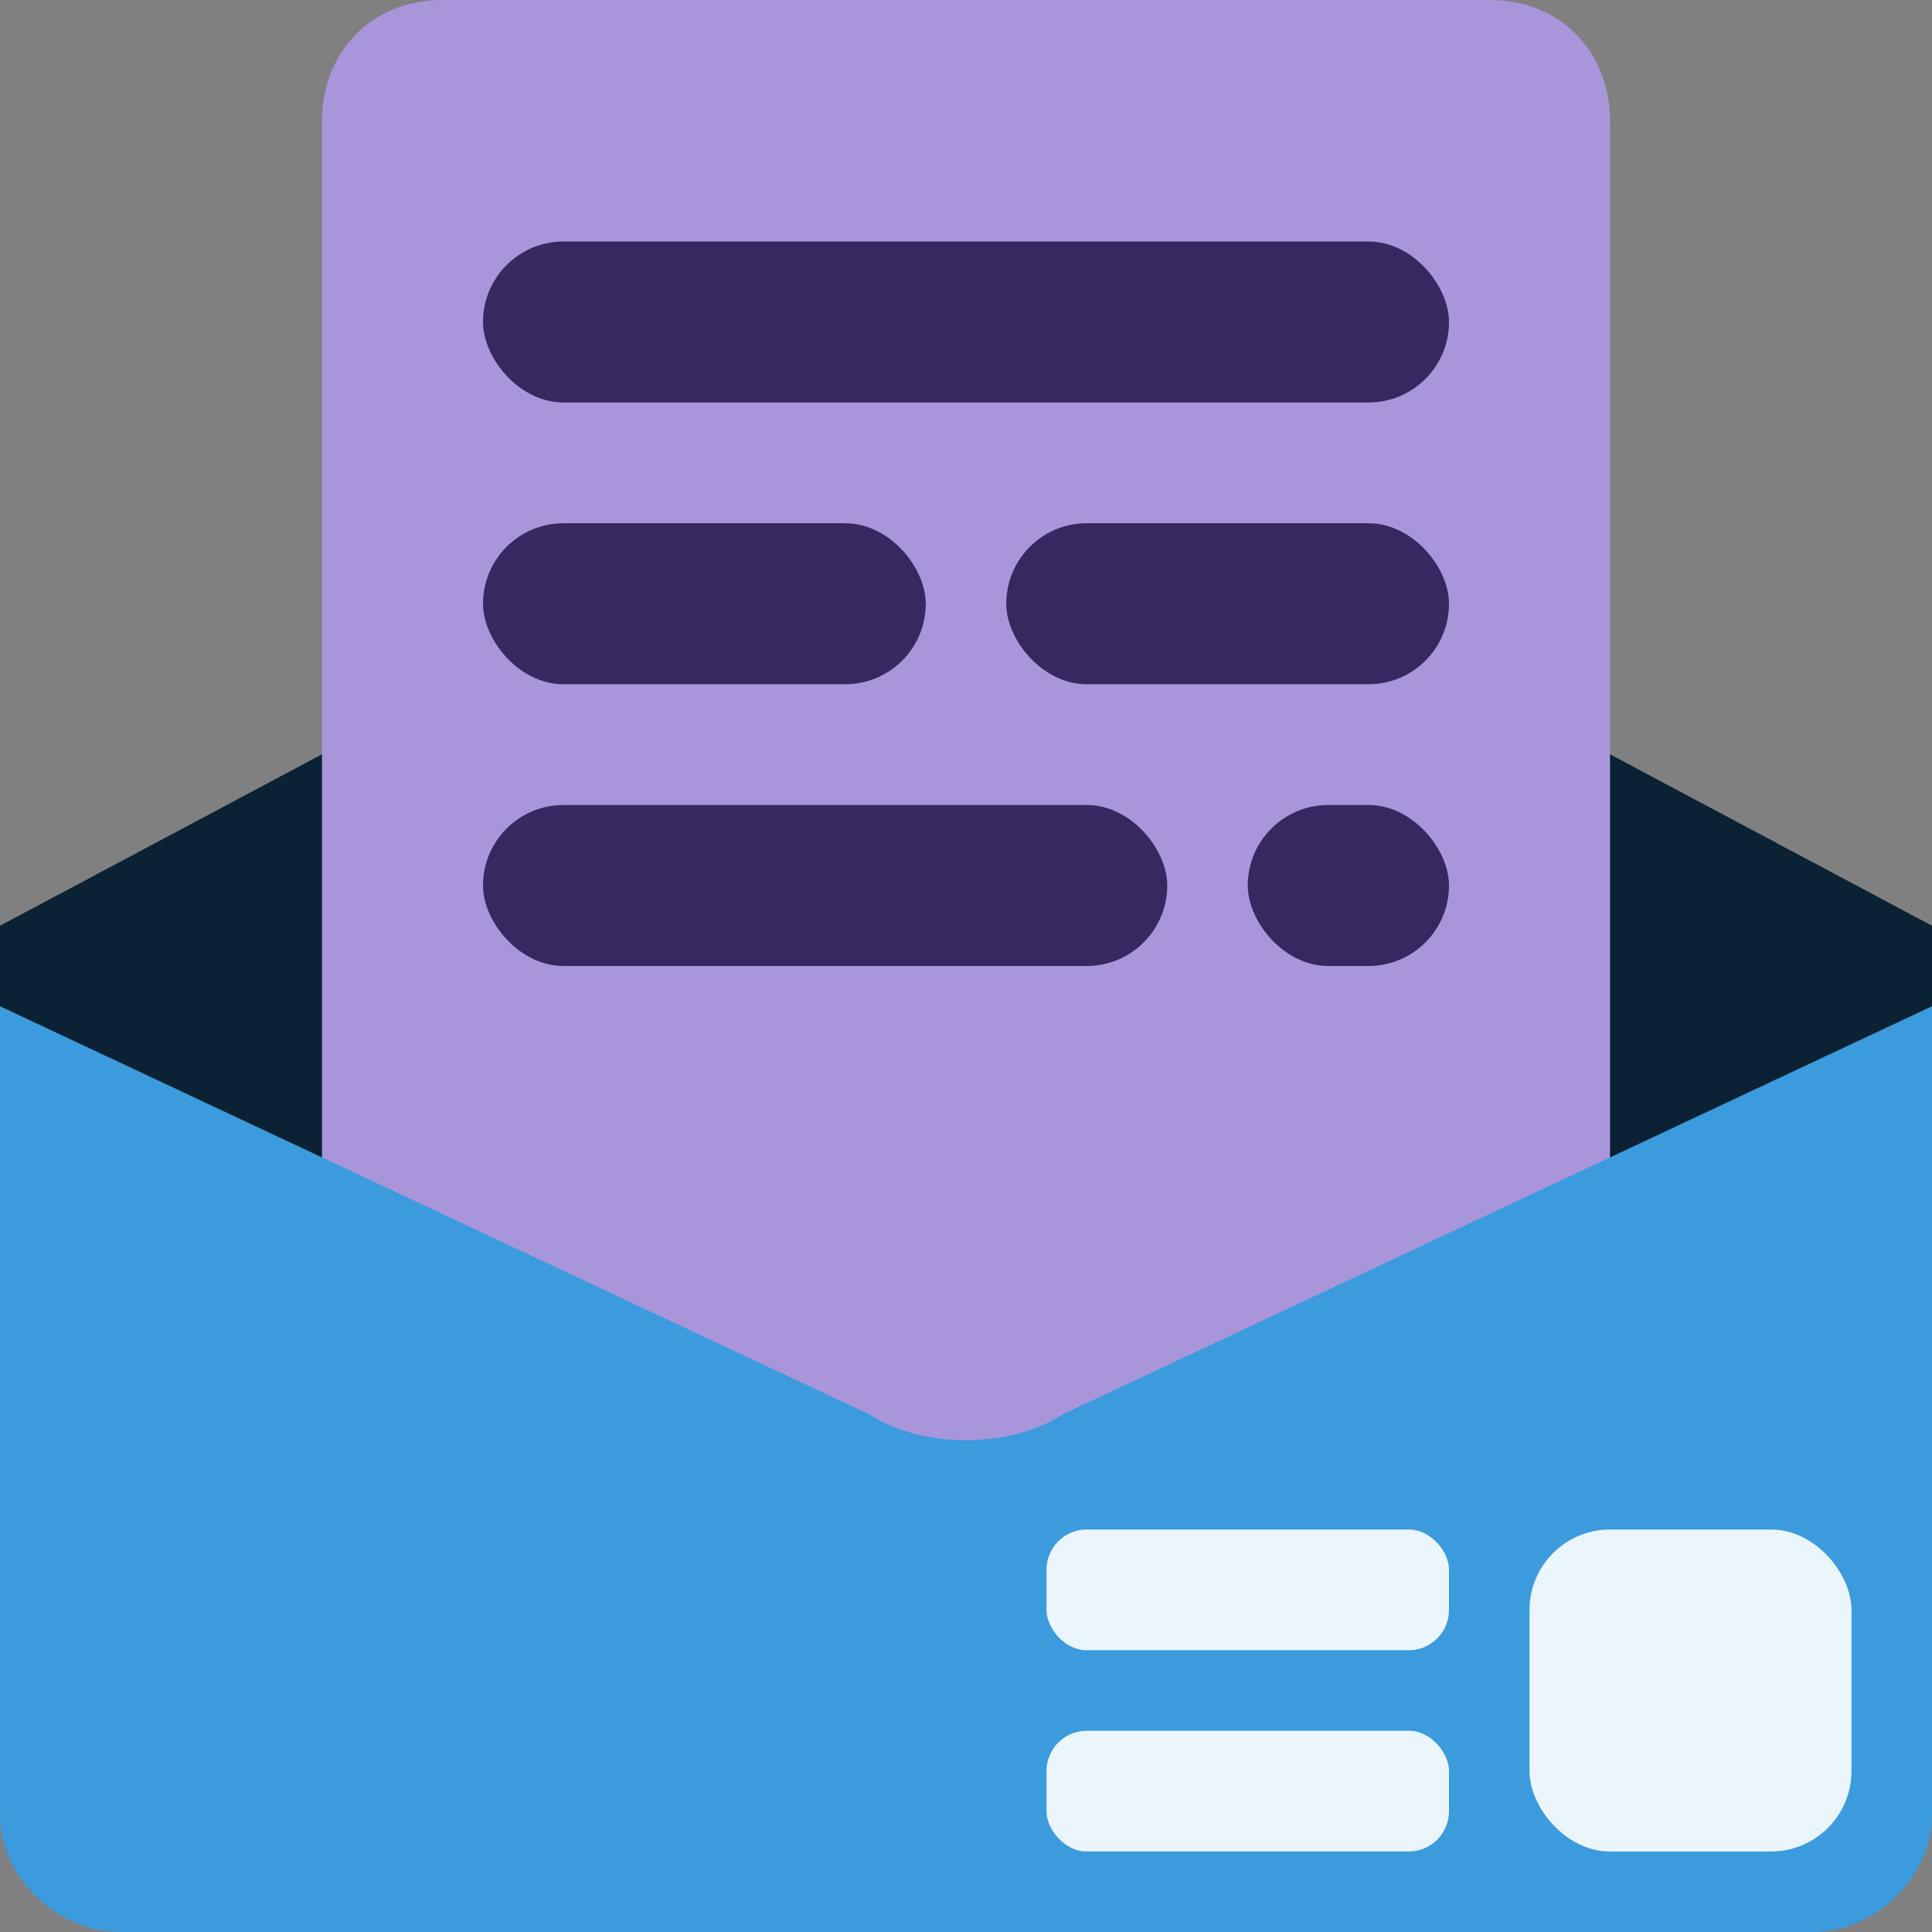
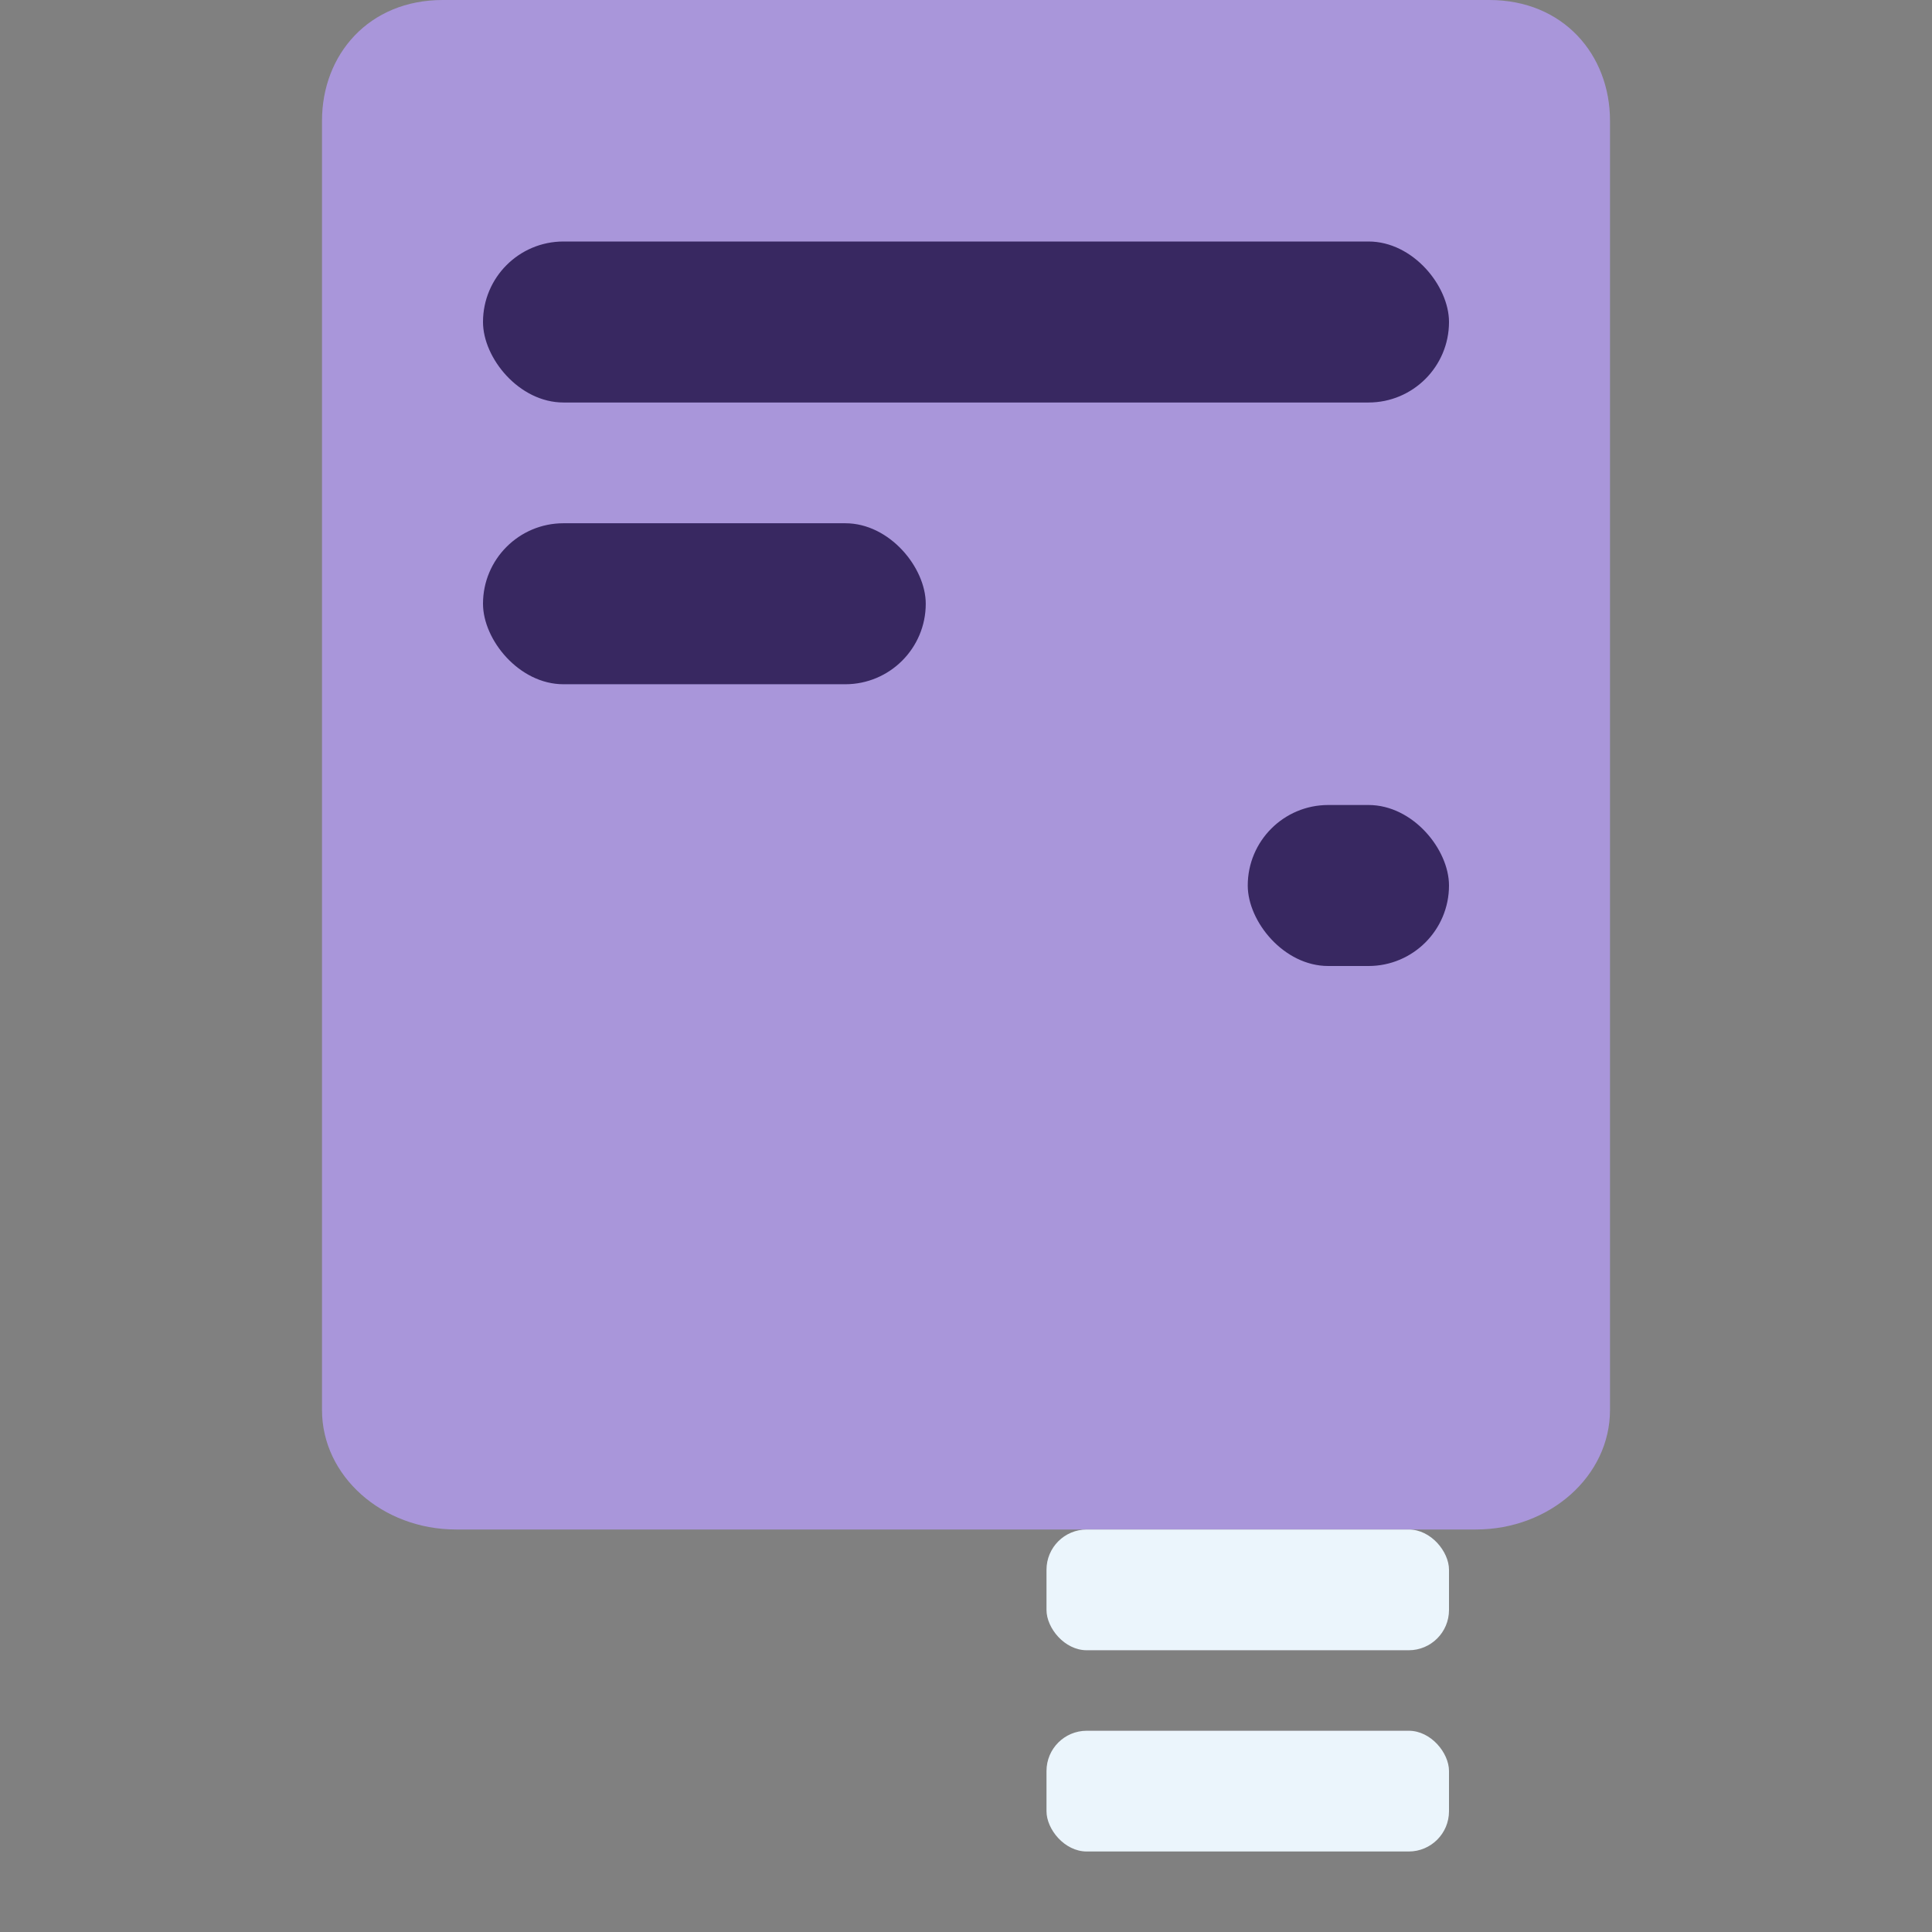
<svg xmlns="http://www.w3.org/2000/svg" width="96" height="96">
  <rect width="100%" height="100%" fill="#808080" stroke="none" />
  <g fill="none" fill-rule="evenodd">
-     <path d="M43.111 23.043c2.7-1.39 7.076-1.39 9.778 0L96 46v39.657H0V46l43.111-22.957z" fill="#0A2233" />
    <g transform="translate(16)">
      <path d="M6 0h52c3.682 0 6 2.72 6 6v64.063C64 73.341 61.015 76 57.333 76H6.667C2.985 76 0 73.342 0 70.062V6c0-3.28 2.318-6 6-6z" fill="#A996DA" />
      <rect fill="#382861" x="8" y="12" width="48" height="8" rx="4" />
      <rect fill="#382861" x="8" y="26" width="22" height="8" rx="4" />
-       <rect fill="#382861" x="34" y="26" width="22" height="8" rx="4" />
-       <rect fill="#382861" x="8" y="40" width="34" height="8" rx="4" />
      <rect fill="#382861" x="46" y="40" width="10" height="8" rx="4" />
    </g>
-     <path d="M96 90.25c0 2.882-2.668 5.75-6.005 5.75H6.005C2.69 96 0 93.129 0 90.25V50l43.178 20.27c2.663 1.724 6.978 1.726 9.644 0L96 50v40.25z" fill="#3B9BDD" />
    <g transform="translate(52 76)" fill="#EBF5FC">
      <rect width="20" height="6" rx="2" />
      <rect y="10" width="20" height="6" rx="2" />
-       <rect x="24" width="16" height="16" rx="4" />
    </g>
  </g>
</svg>